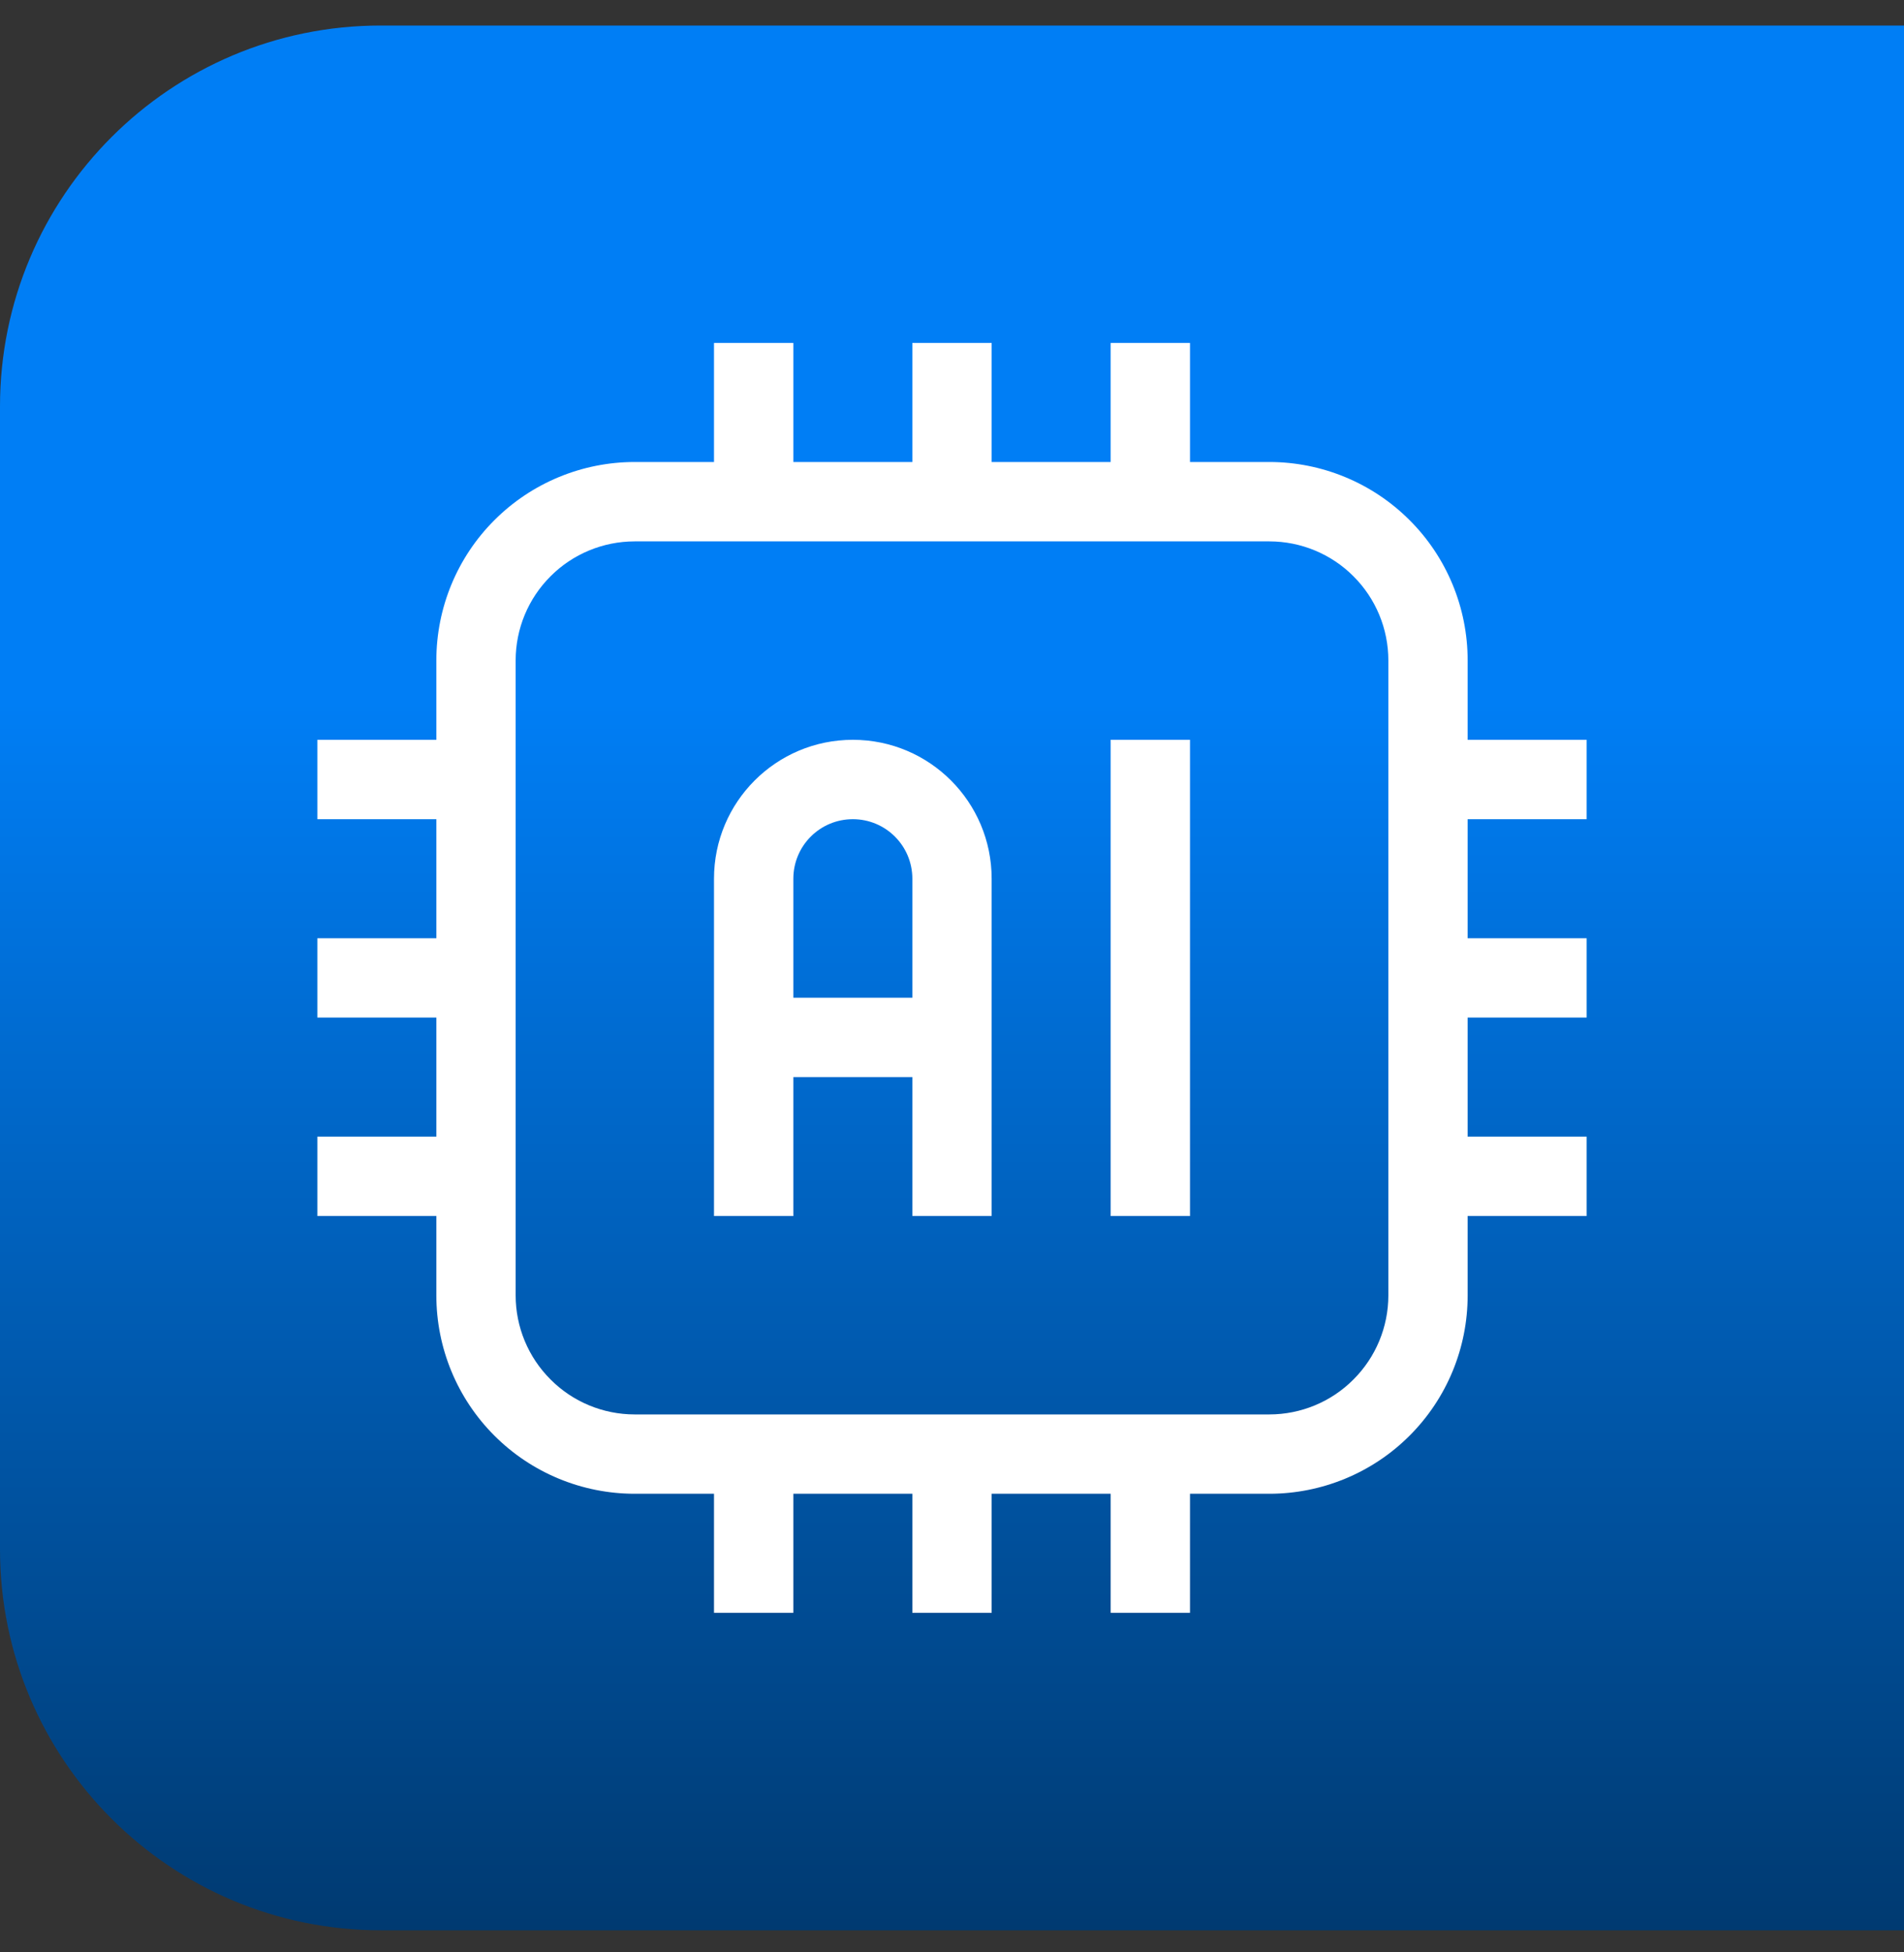
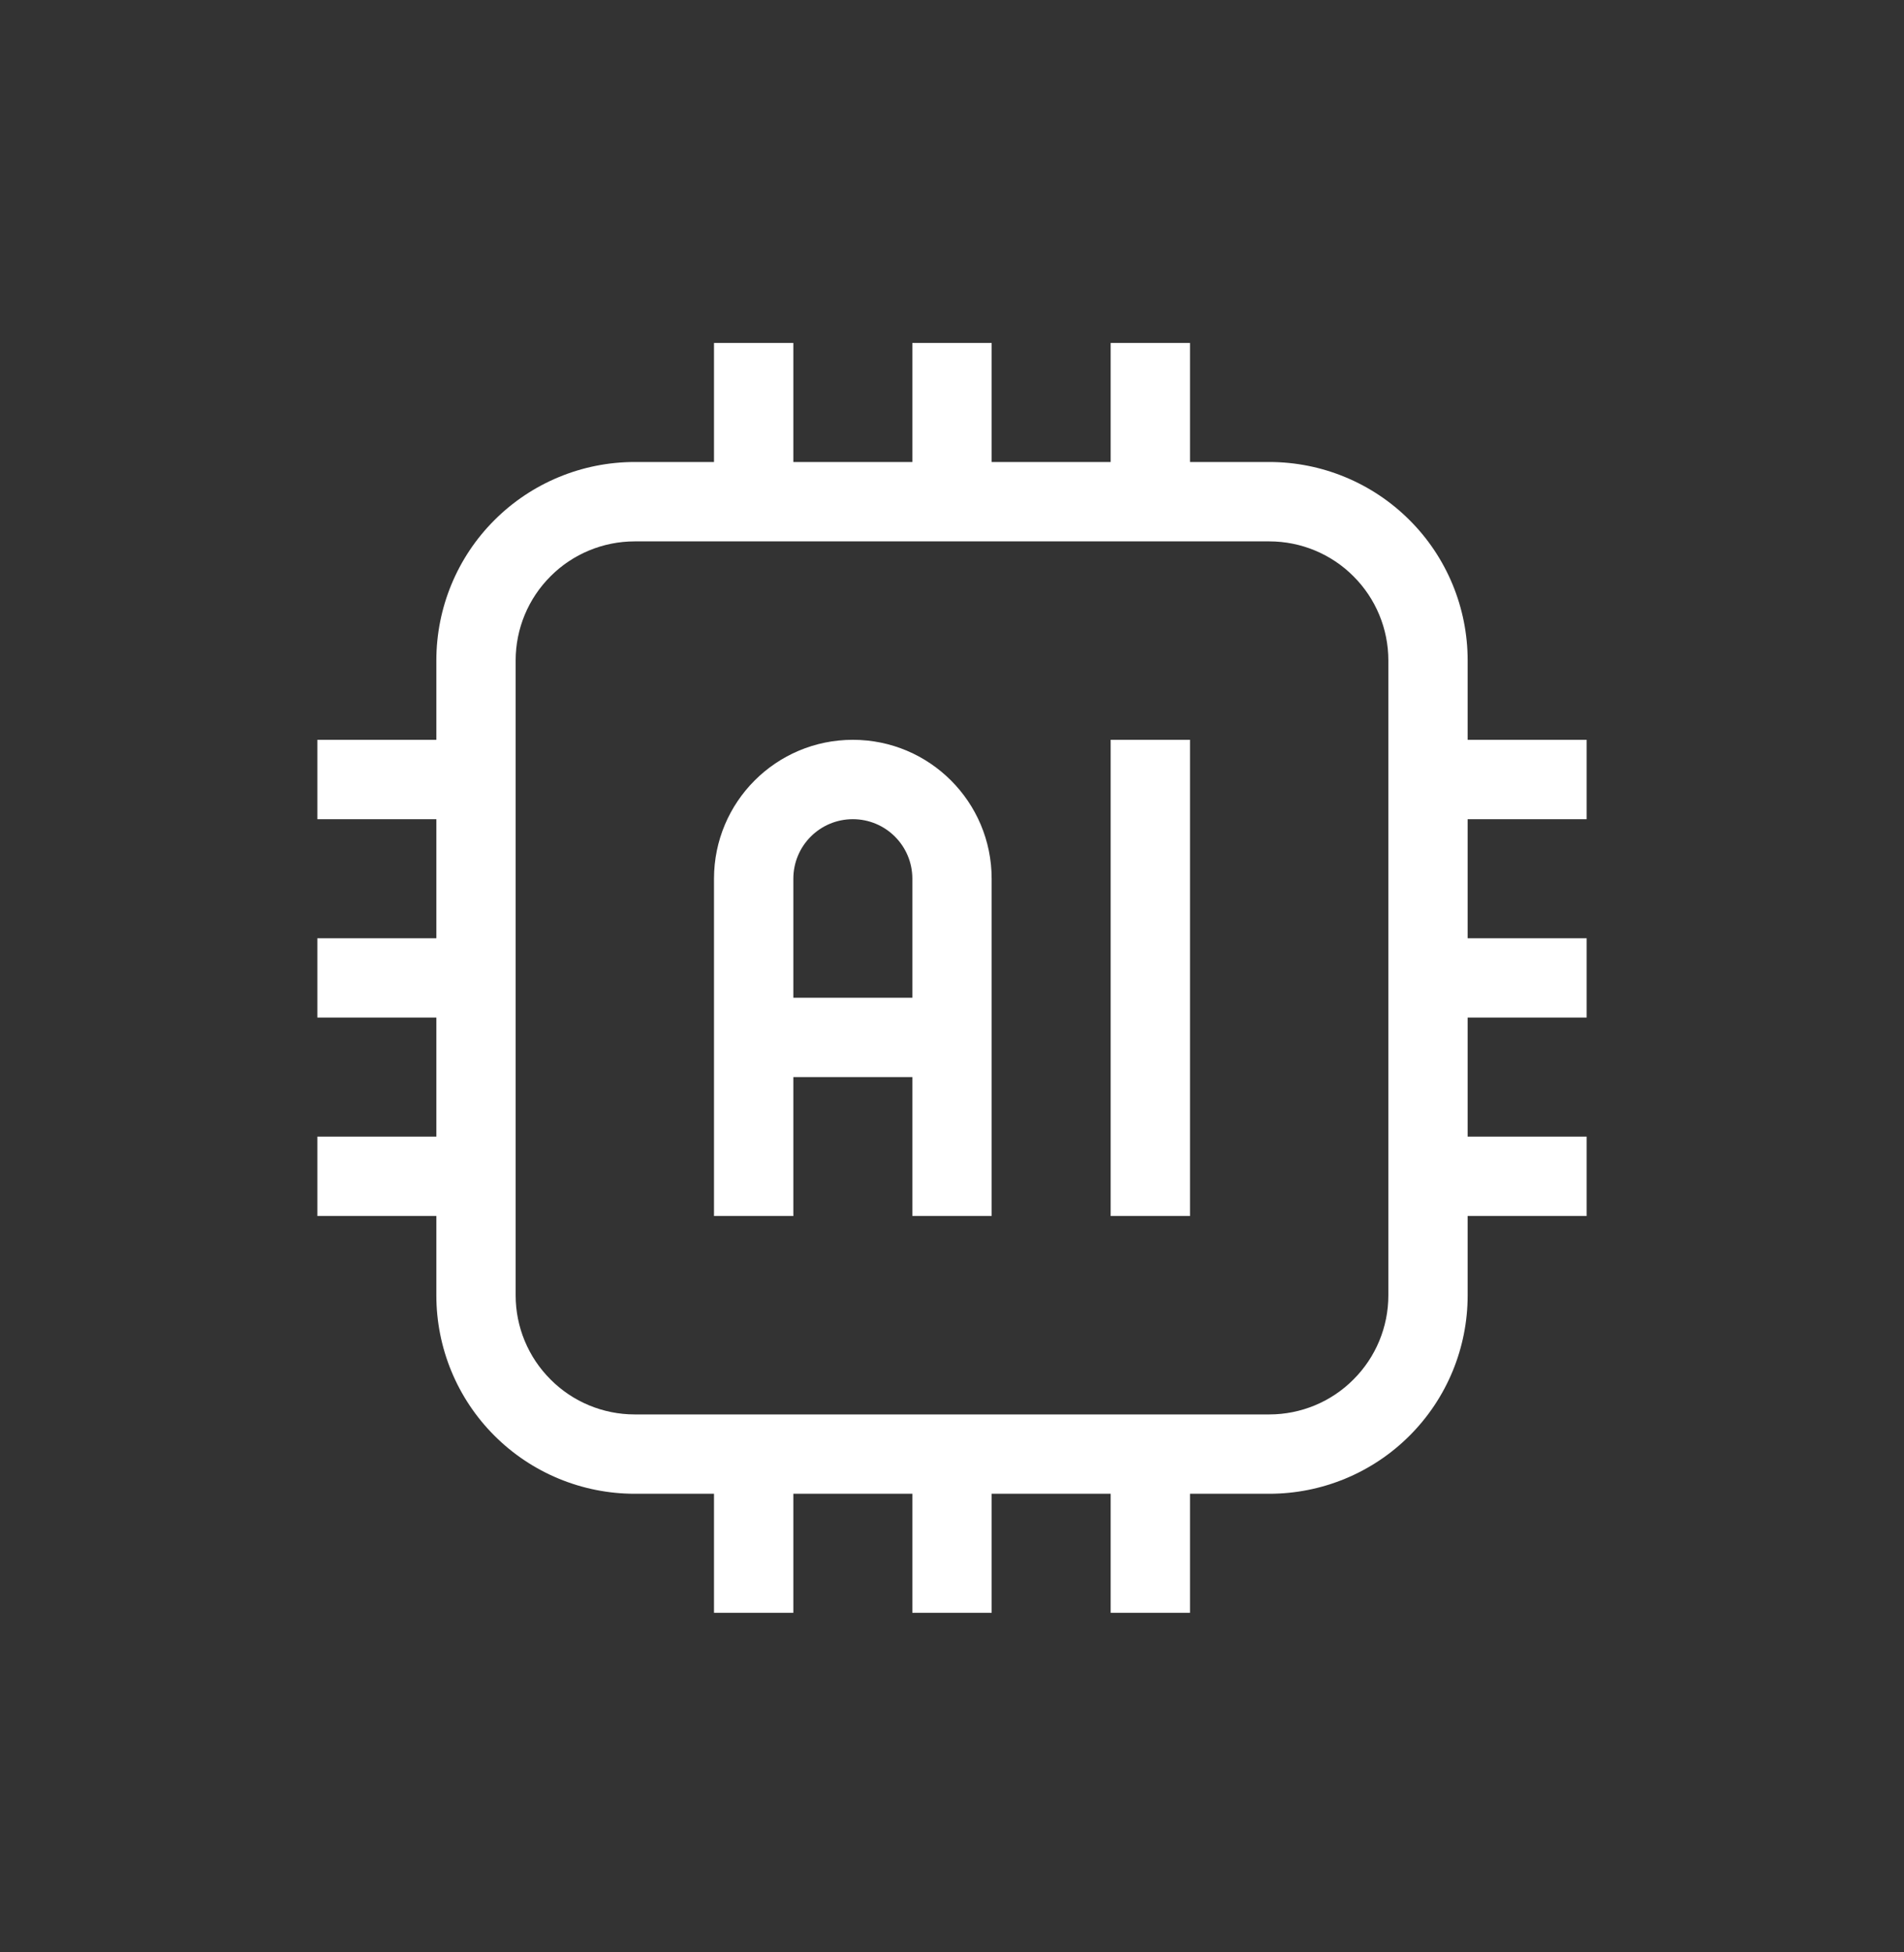
<svg xmlns="http://www.w3.org/2000/svg" width="40" height="41" viewBox="0 0 40 41" fill="none">
  <rect x="0" y="0" width="40" height="41" fill="#333333" stroke="none" />
-   <path d="M0 8.536C0 4.117 3.582 0.536 8 0.536H40V40.536H8C3.582 40.536 0 36.954 0 32.536V8.536Z" fill="url(#paint0_linear_7139_15843)" />
  <path fill-rule="evenodd" clip-rule="evenodd" d="M23.333 9.702H20.833V7.202H19.167V9.702H16.667V7.202H15V9.702H13.333C12.229 9.702 11.167 10.142 10.387 10.923C9.604 11.704 9.167 12.764 9.167 13.869V15.536H6.667V17.203H9.167V19.703H6.667V21.369H9.167V23.869H6.667V25.536H9.167V27.203C9.167 28.308 9.604 29.367 10.387 30.149C11.167 30.93 12.229 31.369 13.333 31.369H15V33.869H16.667V31.369H19.167V33.869H20.833V31.369H23.333V33.869H25V31.369H26.667C27.771 31.369 28.833 30.93 29.613 30.149C30.396 29.367 30.833 28.308 30.833 27.203V25.536H33.333V23.869H30.833V21.369H33.333V19.703H30.833V17.203H33.333V15.536H30.833V13.869C30.833 12.764 30.396 11.704 29.613 10.923C28.833 10.142 27.771 9.702 26.667 9.702H25V7.202H23.333V9.702ZM29.167 13.869V27.203C29.167 27.865 28.904 28.501 28.433 28.97C27.967 29.439 27.329 29.703 26.667 29.703H13.333C12.671 29.703 12.033 29.439 11.567 28.97C11.096 28.501 10.833 27.865 10.833 27.203V13.869C10.833 13.206 11.096 12.57 11.567 12.101C12.033 11.633 12.671 11.369 13.333 11.369H26.667C27.329 11.369 27.967 11.633 28.433 12.101C28.904 12.57 29.167 13.206 29.167 13.869ZM23.333 15.536V25.536H25V15.536H23.333ZM15 18.453V25.536H16.667V22.619H19.167V25.536H20.833V18.453C20.833 16.842 19.529 15.536 17.917 15.536C16.304 15.536 15 16.842 15 18.453ZM19.167 20.953V18.453C19.167 17.762 18.608 17.203 17.917 17.203C17.225 17.203 16.667 17.762 16.667 18.453V20.953H19.167Z" fill="white" />
  <defs>
    <linearGradient id="paint0_linear_7139_15843" x1="20" y1="14.736" x2="20" y2="49.255" gradientUnits="userSpaceOnUse">
      <stop stop-color="#007EF5" />
      <stop offset="0.9" stop-color="#002C56" />
    </linearGradient>
  </defs>
</svg>